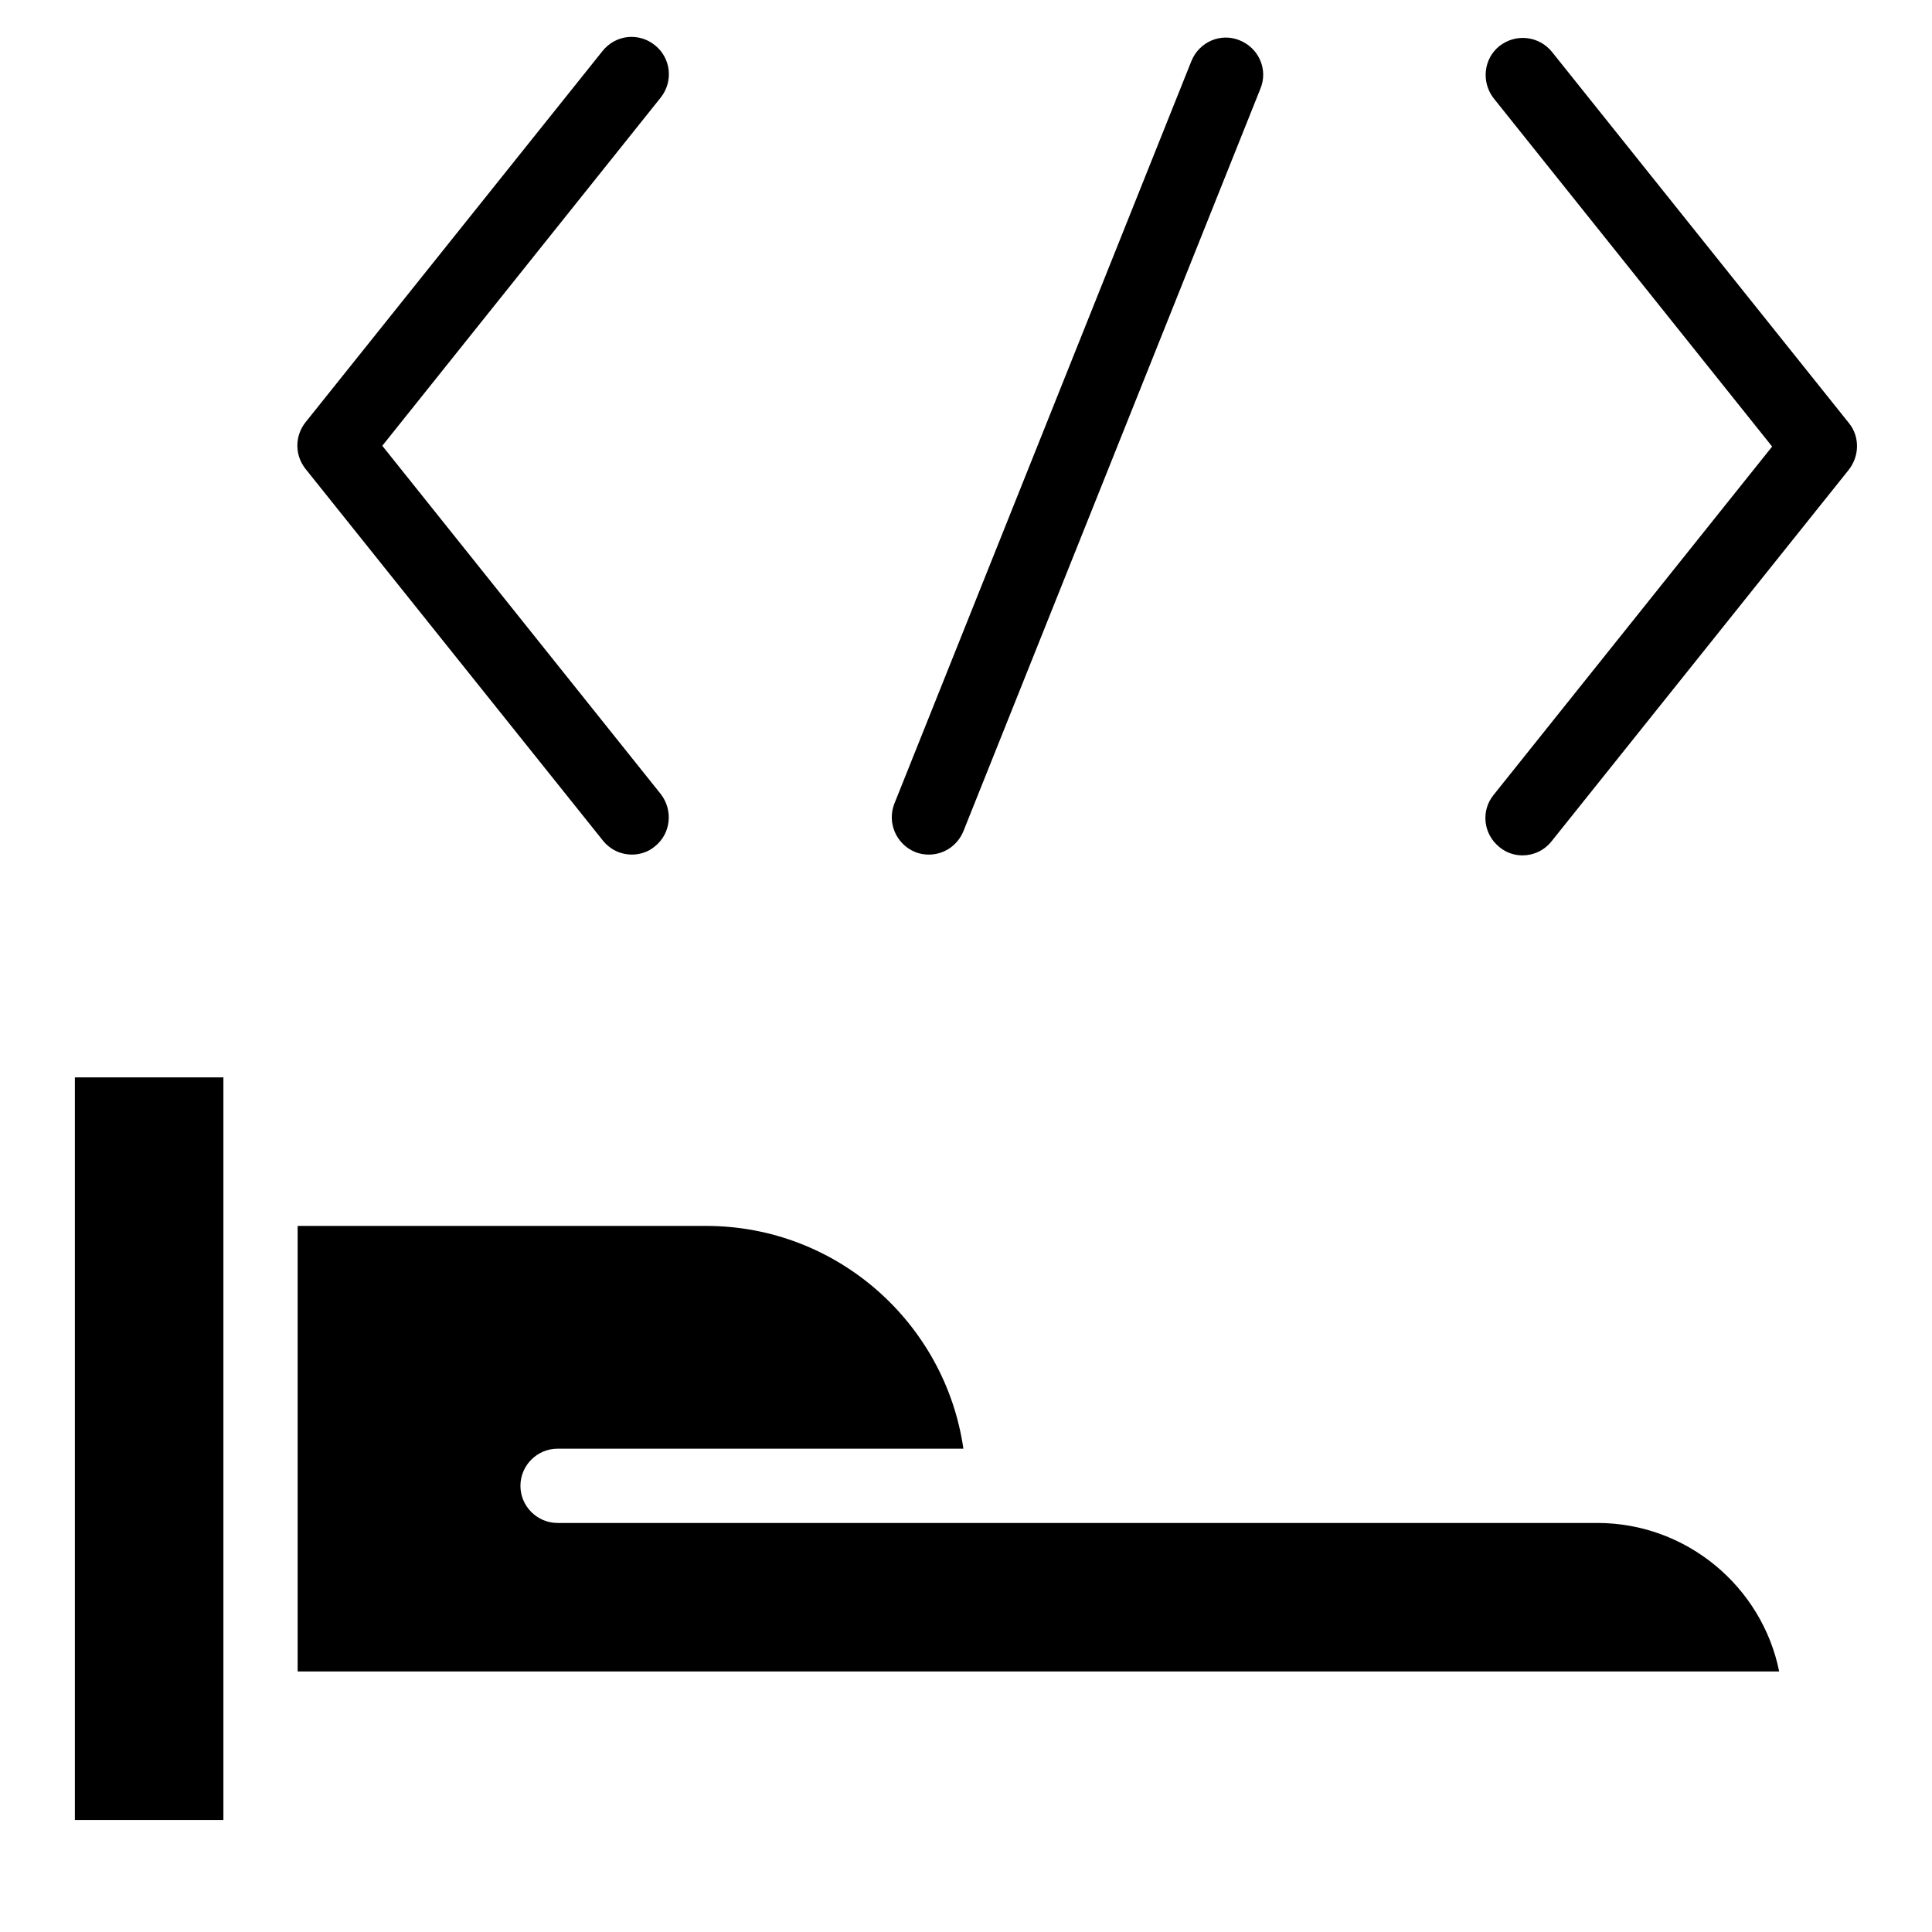
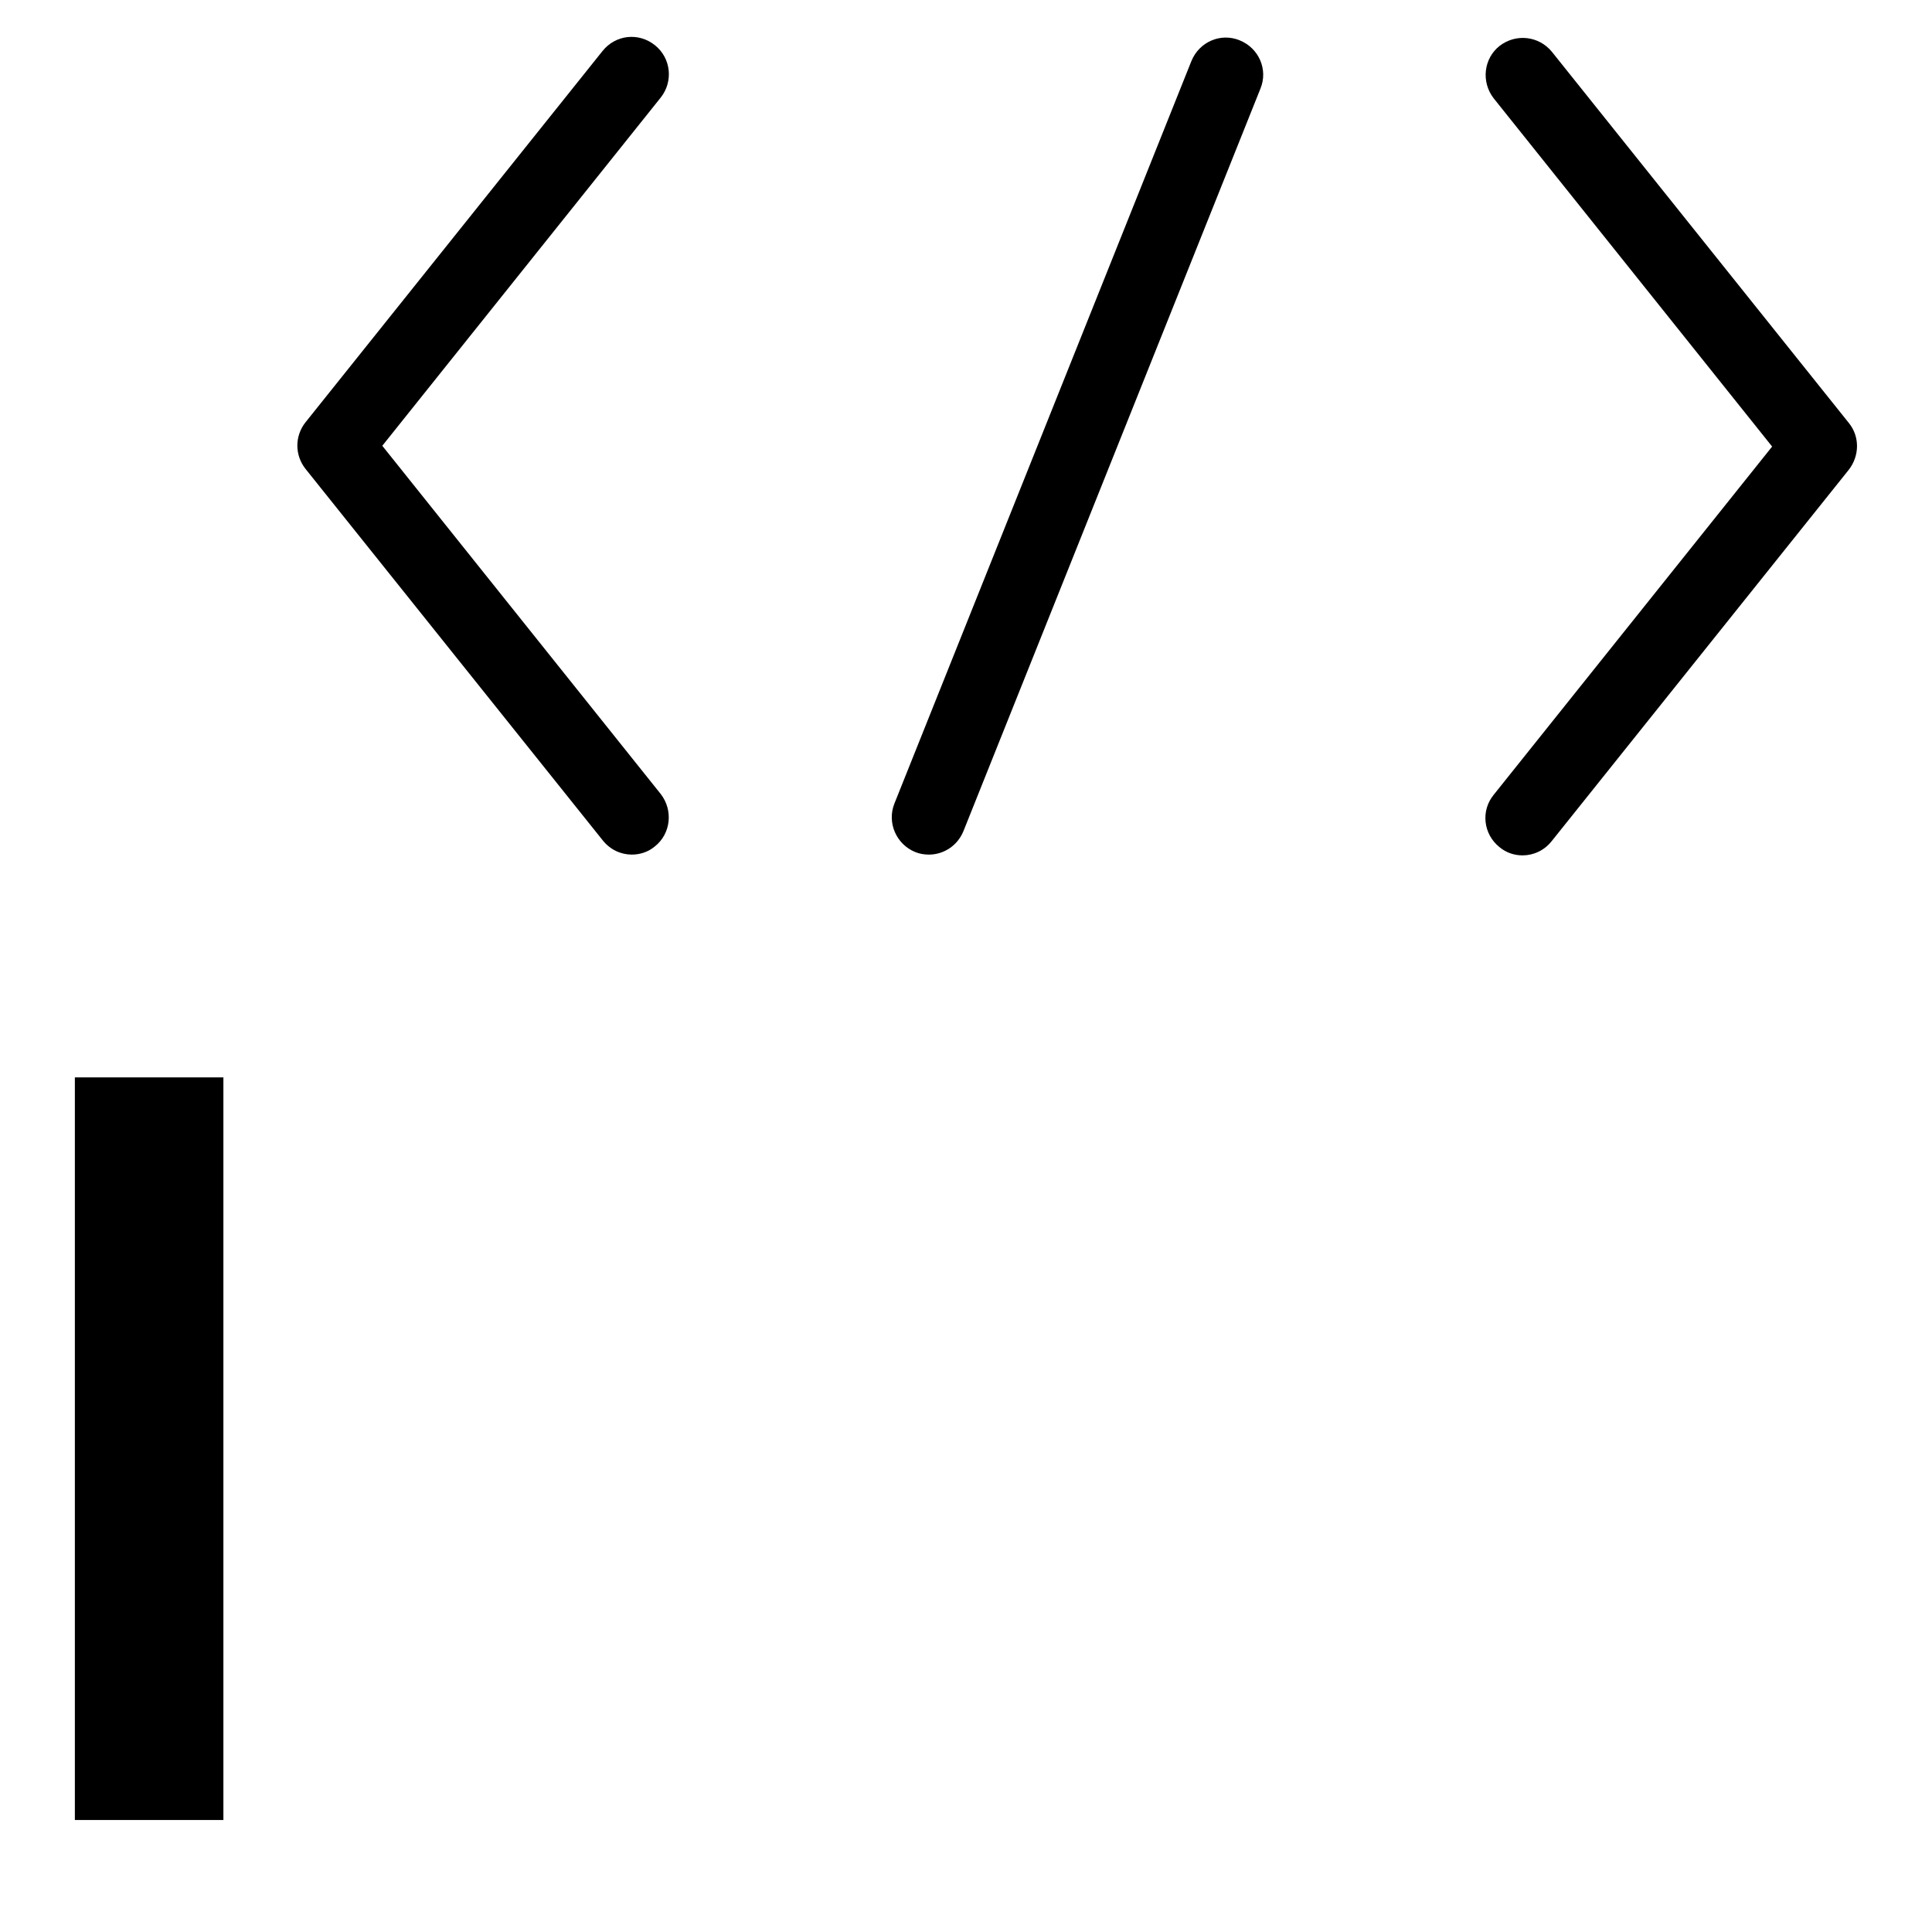
<svg xmlns="http://www.w3.org/2000/svg" fill="#000000" width="800px" height="800px" version="1.1" viewBox="144 144 512 512">
  <g>
-     <path d="m567.28 547.6h-275.52c-5.41 0-9.84-4.43-9.84-9.84 0-5.41 4.43-9.84 9.84-9.84h107.55c-4.82-33.359-33.555-59.039-68.191-59.039h-108.24v118.08h392.62c-4.527-22.438-24.504-39.363-48.219-39.363z" />
    <path d="m163.84 626.32h39.363v-196.8h-39.363z" />
    <path d="m634 256.14-78.719-98.398c-3.445-4.231-9.543-4.922-13.875-1.574-4.231 3.344-4.922 9.543-1.574 13.875l73.801 92.301-73.801 92.301c-3.445 4.231-2.754 10.43 1.574 13.875 1.77 1.477 3.938 2.164 6.102 2.164 2.856 0 5.707-1.277 7.676-3.738l78.719-98.398c2.949-3.746 2.949-8.863 0.098-12.406z" />
    <path d="m303.76 366.74c1.969 2.461 4.82 3.738 7.676 3.738 2.164 0 4.328-0.688 6.102-2.164 4.231-3.344 4.922-9.543 1.574-13.875l-73.801-92.301 73.801-92.301c3.344-4.231 2.754-10.43-1.574-13.875-4.328-3.445-10.43-2.754-13.875 1.574l-78.719 98.398c-2.856 3.641-2.856 8.66 0 12.301z" />
    <path d="m386.52 369.79c1.18 0.492 2.461 0.688 3.641 0.688 3.938 0 7.578-2.363 9.152-6.199l78.719-196.8c2.066-5.019-0.395-10.727-5.512-12.793-5.019-2.066-10.727 0.395-12.793 5.512l-78.719 196.8c-1.969 5.019 0.492 10.727 5.512 12.793z" />
  </g>
</svg>